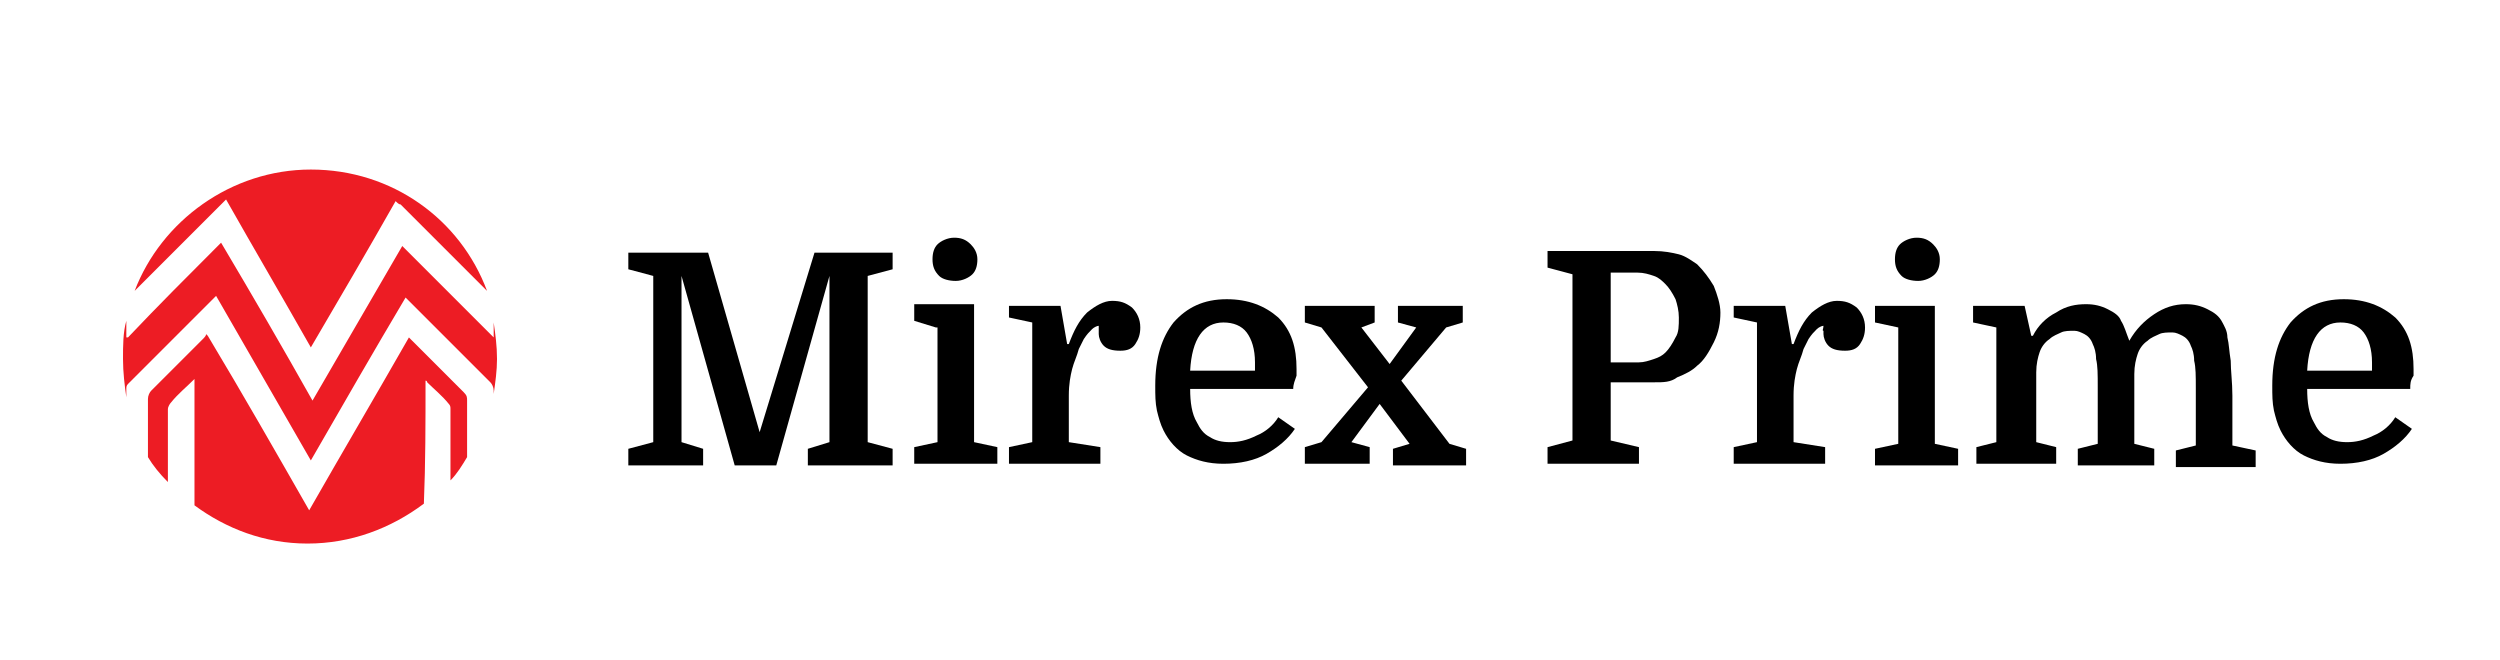
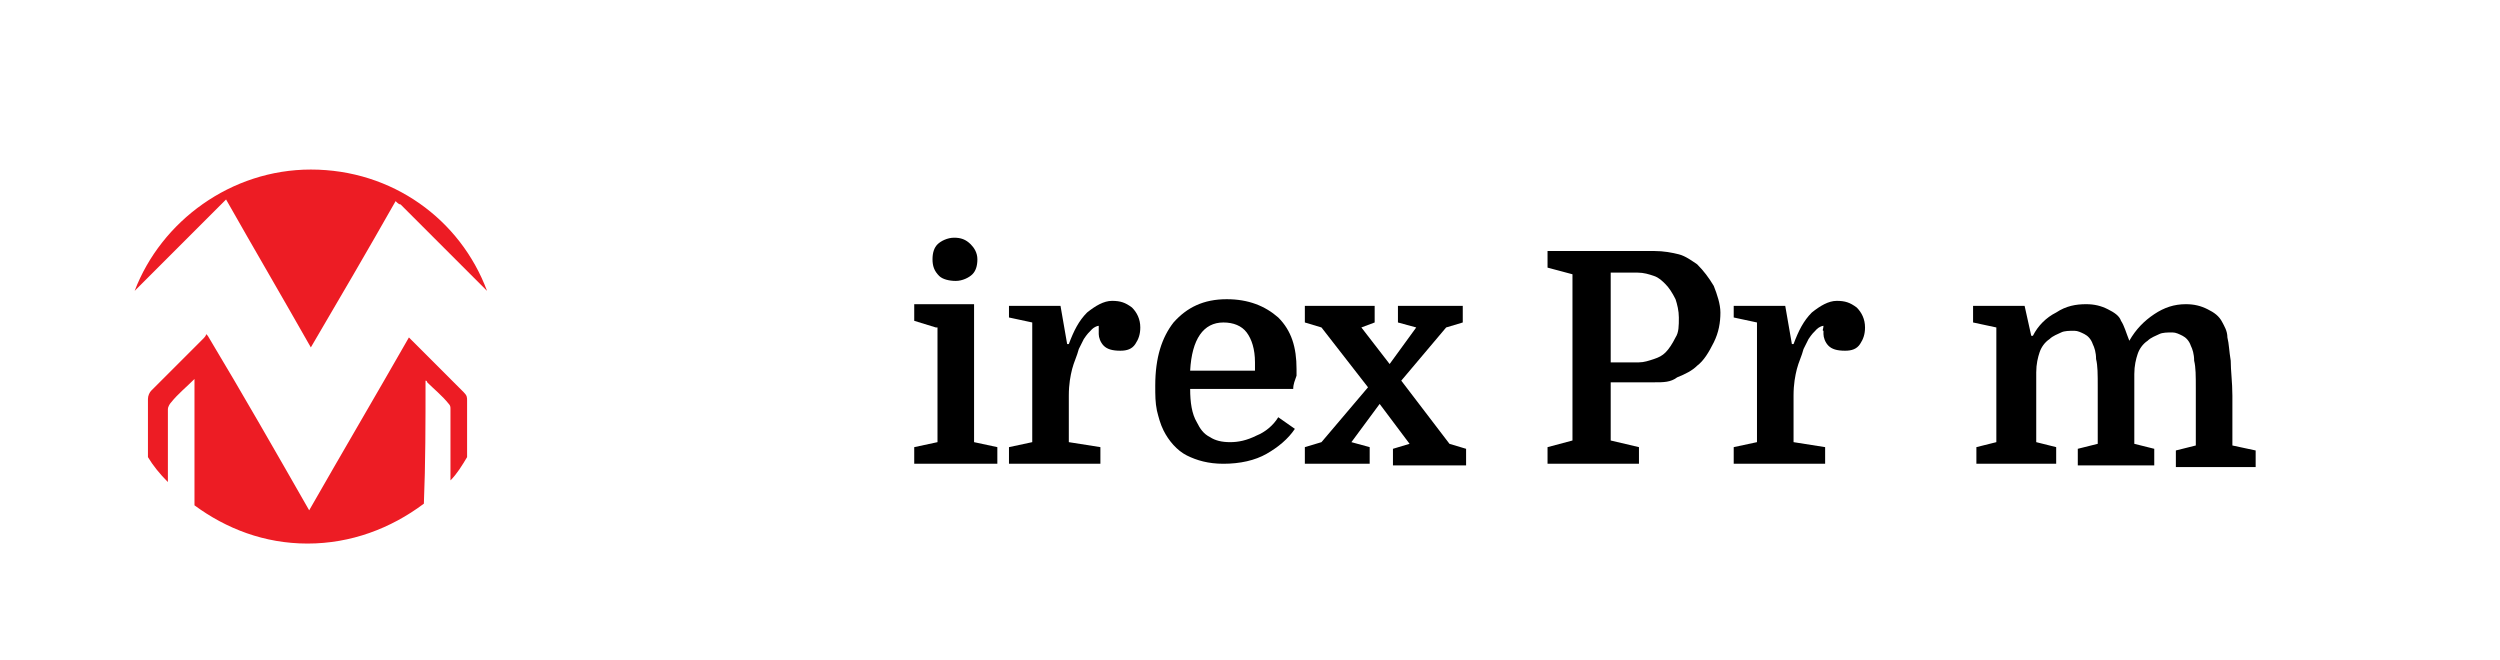
<svg xmlns="http://www.w3.org/2000/svg" version="1.1" id="Layer_1" x="0px" y="0px" viewBox="0 0 150.4 39.7" style="enable-background:new 0 0 150.4 39.7;" xml:space="preserve">
  <style type="text/css">
	.st0{fill:#ED1C24;}
</style>
  <g id="BG">
</g>
  <g id="XMLID_558_">
</g>
  <g id="BG_00000001651688024841005320000017487054890542935222_">
</g>
  <g id="XMLID_00000127030632309660700180000013333863220787484335_">
</g>
  <g>
-     <path d="M45.7,26L49,15.2h4.7v1l-1.5,0.4v10l1.5,0.4v1h-5.1v-1l1.3-0.4v-10l-3.2,11.4h-2.5L41,16.6v10l1.3,0.4v1h-4.5v-1l1.5-0.4   v-10l-1.5-0.4v-1h4.8L45.7,26L45.7,26z" />
    <path d="M56.3,19.7L55,19.3v-1h3.6v8.3l1.4,0.3v1h-5v-1l1.4-0.3V19.7z M56.1,15.6c0-0.4,0.1-0.7,0.3-0.9c0.2-0.2,0.6-0.4,1-0.4   c0.4,0,0.7,0.1,1,0.4c0.2,0.2,0.4,0.5,0.4,0.9c0,0.4-0.1,0.7-0.3,0.9c-0.2,0.2-0.6,0.4-1,0.4c-0.4,0-0.8-0.1-1-0.3   C56.2,16.3,56.1,16,56.1,15.6z" />
    <path d="M66.1,19.6c-0.1,0-0.3,0.1-0.4,0.2c-0.2,0.2-0.3,0.3-0.5,0.6c-0.1,0.2-0.2,0.4-0.3,0.6c-0.1,0.4-0.3,0.8-0.4,1.2   c-0.1,0.4-0.2,0.9-0.2,1.6v2.8l1.9,0.3v1h-5.5v-1l1.4-0.3v-7.2l-1.4-0.3v-0.7h3.1l0.4,2.3h0.1c0.3-0.8,0.6-1.4,1.1-1.9   c0.5-0.4,1-0.7,1.5-0.7c0.5,0,0.8,0.1,1.2,0.4c0.3,0.3,0.5,0.7,0.5,1.2c0,0.4-0.1,0.7-0.3,1c-0.2,0.3-0.5,0.4-0.9,0.4   c-0.5,0-0.8-0.1-1-0.3c-0.2-0.2-0.3-0.5-0.3-0.7c0-0.1,0-0.1,0-0.2C66.1,19.9,66.1,19.8,66.1,19.6z" />
    <path d="M77.8,23.4h-6.2c0,0.8,0.1,1.5,0.4,2c0.2,0.4,0.4,0.7,0.8,0.9c0.3,0.2,0.7,0.3,1.2,0.3c0.5,0,1-0.1,1.6-0.4   c0.5-0.2,1-0.6,1.3-1.1l1,0.7c-0.4,0.6-1,1.1-1.7,1.5c-0.7,0.4-1.6,0.6-2.6,0.6c-0.9,0-1.6-0.2-2.2-0.5s-1.1-0.9-1.4-1.5   c-0.2-0.4-0.3-0.8-0.4-1.2c-0.1-0.5-0.1-0.9-0.1-1.5c0-1.7,0.4-2.9,1.1-3.8c0.8-0.9,1.8-1.4,3.2-1.4c1.3,0,2.3,0.4,3.1,1.1   c0.8,0.8,1.1,1.8,1.1,3.1c0,0.1,0,0.3,0,0.4C77.9,22.9,77.8,23.1,77.8,23.4z M73.6,19.4c-1.2,0-1.9,1-2,2.9h3.9v-0.5   c0-0.8-0.2-1.4-0.5-1.8C74.7,19.6,74.2,19.4,73.6,19.4z" />
    <path d="M81.9,19.7l1.7,2.2l1.6-2.2l-1.1-0.3v-1H88v1l-1,0.3l-2.7,3.2l2.9,3.8l1,0.3v1h-4.4v-1l1-0.3L83,24.3l-1.7,2.3l1.1,0.3v1   h-3.9v-1l1-0.3l2.8-3.3l-2.8-3.6l-1-0.3v-1h4.2v1L81.9,19.7z" />
    <path d="M99.5,23h-2.6v3.5l1.7,0.4v1h-5.5v-1l1.5-0.4v-10l-1.5-0.4v-1h6.4c0.6,0,1.1,0.1,1.5,0.2s0.8,0.4,1.1,0.6   c0.4,0.4,0.7,0.8,1,1.3c0.2,0.5,0.4,1.1,0.4,1.6c0,0.6-0.1,1.2-0.4,1.8c-0.3,0.6-0.6,1.1-1,1.4c-0.3,0.3-0.7,0.5-1.2,0.7   C100.5,23,100.1,23,99.5,23z M96.9,21.8h1.7c0.3,0,0.6-0.1,0.9-0.2c0.3-0.1,0.5-0.2,0.7-0.4c0.2-0.2,0.4-0.5,0.6-0.9   c0.2-0.3,0.2-0.7,0.2-1.2c0-0.4-0.1-0.8-0.2-1.1c-0.2-0.4-0.4-0.7-0.6-0.9c-0.2-0.2-0.4-0.4-0.7-0.5c-0.3-0.1-0.6-0.2-1-0.2h-1.6   V21.8z" />
    <path d="M109.7,19.6c-0.1,0-0.3,0.1-0.4,0.2c-0.2,0.2-0.3,0.3-0.5,0.6c-0.1,0.2-0.2,0.4-0.3,0.6c-0.1,0.4-0.3,0.8-0.4,1.2   c-0.1,0.4-0.2,0.9-0.2,1.6v2.8l1.9,0.3v1h-5.5v-1l1.4-0.3v-7.2l-1.4-0.3v-0.7h3.1l0.4,2.3h0.1c0.3-0.8,0.6-1.4,1.1-1.9   c0.5-0.4,1-0.7,1.5-0.7c0.5,0,0.8,0.1,1.2,0.4c0.3,0.3,0.5,0.7,0.5,1.2c0,0.4-0.1,0.7-0.3,1c-0.2,0.3-0.5,0.4-0.9,0.4   c-0.5,0-0.8-0.1-1-0.3c-0.2-0.2-0.3-0.5-0.3-0.7c0-0.1,0-0.1,0-0.2C109.6,19.9,109.7,19.8,109.7,19.6z" />
-     <path d="M114.2,19.7l-1.4-0.3v-1h3.6v8.3l1.4,0.3v1h-5v-1l1.4-0.3V19.7z M114,15.6c0-0.4,0.1-0.7,0.3-0.9c0.2-0.2,0.6-0.4,1-0.4   c0.4,0,0.7,0.1,1,0.4c0.2,0.2,0.4,0.5,0.4,0.9c0,0.4-0.1,0.7-0.3,0.9c-0.2,0.2-0.6,0.4-1,0.4c-0.4,0-0.8-0.1-1-0.3   C114.1,16.3,114,16,114,15.6z" />
    <path d="M120.1,26.6v-6.9l-1.4-0.3v-1h3.1l0.4,1.8h0.1c0.3-0.6,0.8-1.1,1.4-1.4c0.6-0.4,1.2-0.5,1.8-0.5c0.5,0,0.9,0.1,1.3,0.3   s0.7,0.4,0.8,0.7c0.2,0.3,0.3,0.7,0.5,1.2c0.4-0.7,0.9-1.2,1.5-1.6c0.6-0.4,1.2-0.6,1.9-0.6c0.5,0,0.9,0.1,1.3,0.3s0.7,0.4,0.9,0.8   c0.1,0.2,0.3,0.5,0.3,0.9c0.1,0.4,0.1,0.8,0.2,1.4c0,0.6,0.1,1.3,0.1,2.1v3l1.4,0.3v1h-4.8v-1l1.2-0.3v-3.4c0-0.8,0-1.3-0.1-1.7   c0-0.4-0.1-0.7-0.2-0.9c-0.1-0.3-0.3-0.5-0.5-0.6c-0.2-0.1-0.4-0.2-0.6-0.2c-0.3,0-0.6,0-0.8,0.1c-0.2,0.1-0.5,0.2-0.7,0.4   c-0.3,0.2-0.5,0.5-0.6,0.8c-0.1,0.3-0.2,0.7-0.2,1.2v4.2l1.2,0.3v1h-4.6v-1l1.2-0.3v-3.4c0-0.8,0-1.3-0.1-1.7   c0-0.4-0.1-0.7-0.2-0.9c-0.1-0.3-0.3-0.5-0.5-0.6c-0.2-0.1-0.4-0.2-0.6-0.2c-0.3,0-0.6,0-0.8,0.1c-0.2,0.1-0.5,0.2-0.7,0.4   c-0.3,0.2-0.5,0.5-0.6,0.8c-0.1,0.3-0.2,0.7-0.2,1.2v4.2l1.2,0.3v1h-4.8v-1L120.1,26.6z" />
-     <path d="M145,23.4h-6.2c0,0.8,0.1,1.5,0.4,2c0.2,0.4,0.4,0.7,0.8,0.9c0.3,0.2,0.7,0.3,1.2,0.3c0.5,0,1-0.1,1.6-0.4   c0.5-0.2,1-0.6,1.3-1.1l1,0.7c-0.4,0.6-1,1.1-1.7,1.5c-0.7,0.4-1.6,0.6-2.6,0.6c-0.9,0-1.6-0.2-2.2-0.5s-1.1-0.9-1.4-1.5   c-0.2-0.4-0.3-0.8-0.4-1.2c-0.1-0.5-0.1-0.9-0.1-1.5c0-1.7,0.4-2.9,1.1-3.8c0.8-0.9,1.8-1.4,3.2-1.4c1.3,0,2.3,0.4,3.1,1.1   c0.8,0.8,1.1,1.8,1.1,3.1c0,0.1,0,0.3,0,0.4C145,22.9,145,23.1,145,23.4z M140.8,19.4c-1.2,0-1.9,1-2,2.9h3.9v-0.5   c0-0.8-0.2-1.4-0.5-1.8C141.9,19.6,141.4,19.4,140.8,19.4z" />
  </g>
  <g>
    <path class="st0" d="M8.2,17.4c1.7-1.7,3.4-3.4,5.1-5.1c0.1-0.1,0.2-0.2,0.3-0.3c1.7,3,3.4,5.9,5.1,8.9c1.7-2.9,3.4-5.8,5.1-8.8   c0.1,0.1,0.2,0.2,0.3,0.2c1.7,1.7,3.4,3.4,5.2,5.2c-1.6-4.3-5.7-7.3-10.6-7.3c-4.8,0-9,3.1-10.6,7.3C8.1,17.5,8.2,17.4,8.2,17.4z" />
    <path class="st0" d="M25.6,22.9c0.1,0,0.1,0.1,0.1,0.1c0.4,0.4,0.9,0.8,1.3,1.3c0.1,0.1,0.1,0.2,0.1,0.3c0,1.4,0,2.8,0,4.3   c0.4-0.4,0.7-0.9,1-1.4c0-1.1,0-2.3,0-3.4c0-0.2,0-0.3-0.2-0.5c-1-1-2-2-3.1-3.1c0,0-0.1-0.1-0.2-0.2c-2,3.5-4,6.9-6,10.4   c-2-3.5-4-7-6.1-10.5c0,0-0.1-0.1-0.1-0.1c0,0.1-0.1,0.2-0.2,0.3c-1,1-2.1,2.1-3.1,3.1c-0.1,0.1-0.2,0.3-0.2,0.5c0,1.2,0,2.3,0,3.5   c0.3,0.5,0.7,1,1.2,1.5c0-1.5,0-2.9,0-4.4c0-0.1,0.1-0.3,0.2-0.4c0.4-0.5,0.9-0.9,1.4-1.4c0,2.6,0,5.1,0,7.6   c1.9,1.4,4.2,2.3,6.8,2.3c2.6,0,5-0.9,7-2.4C25.6,27.9,25.6,25.4,25.6,22.9z" />
-     <path class="st0" d="M7.6,23.4c0-0.1,0-0.2,0.1-0.3c1.7-1.7,3.5-3.5,5.2-5.2c0,0,0,0,0.1-0.1c1.9,3.3,3.8,6.6,5.7,9.9   c1.9-3.3,3.8-6.6,5.7-9.8c0.1,0.1,0.1,0.1,0.2,0.2c1.6,1.6,3.3,3.3,4.9,4.9c0.1,0.1,0.2,0.3,0.2,0.5c0,0.1,0,0.1,0,0.2   c0.1-0.7,0.2-1.4,0.2-2.1c0-0.8-0.1-1.5-0.2-2.2c0,0.3,0,0.6,0,0.9c-1.8-1.8-3.7-3.7-5.5-5.5c-1.8,3.1-3.6,6.2-5.4,9.3   c-1.8-3.2-3.6-6.3-5.5-9.5c-1.9,1.9-3.8,3.8-5.6,5.7c0,0,0,0-0.1,0c0-0.3,0-0.7,0-1c-0.2,0.7-0.2,1.5-0.2,2.3   c0,0.8,0.1,1.6,0.2,2.3C7.6,23.6,7.6,23.5,7.6,23.4z" />
  </g>
</svg>